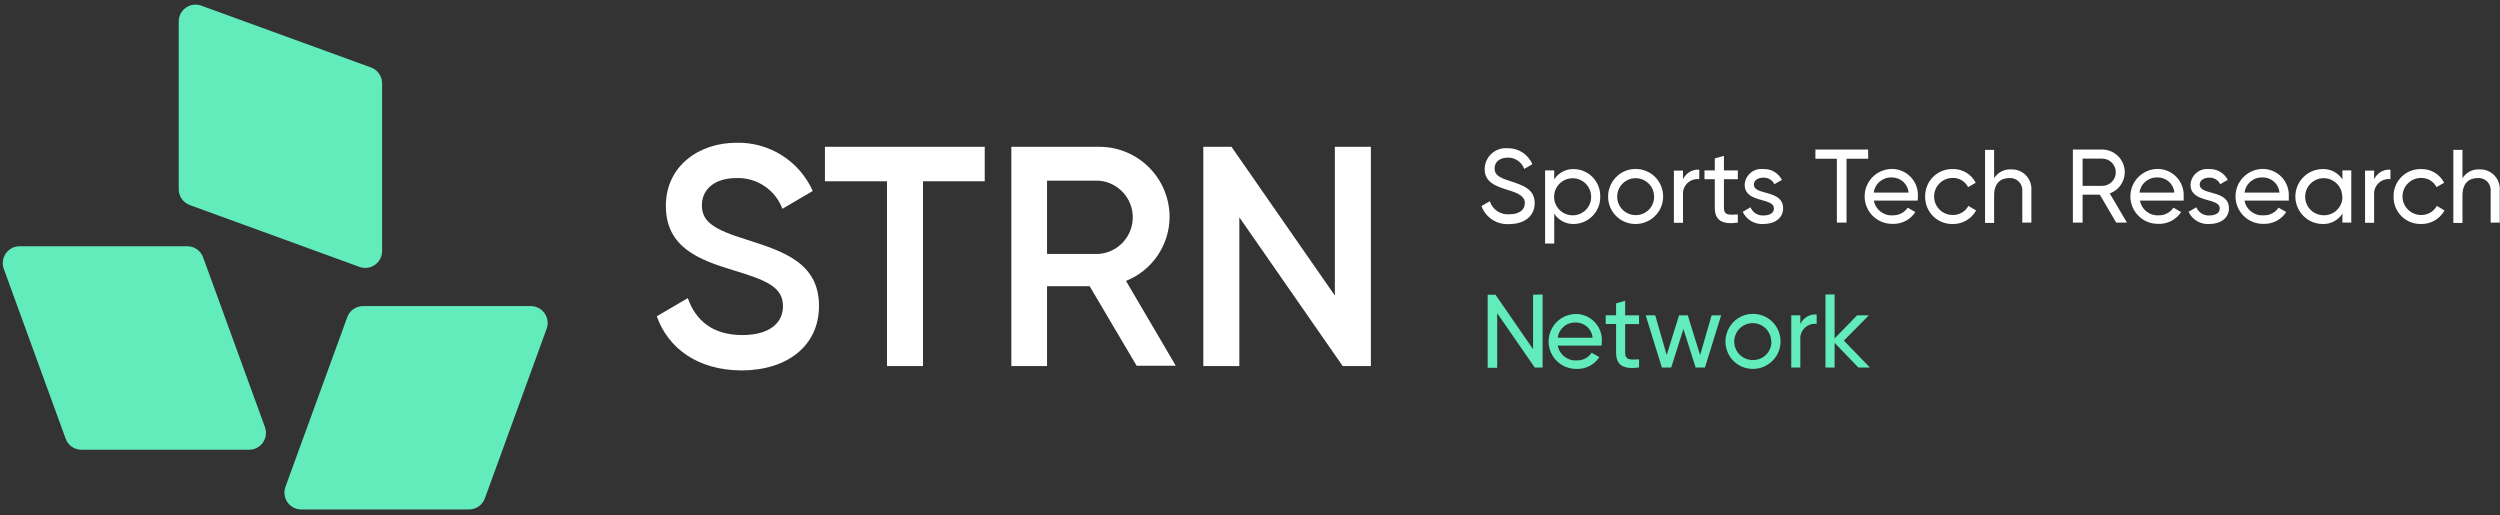
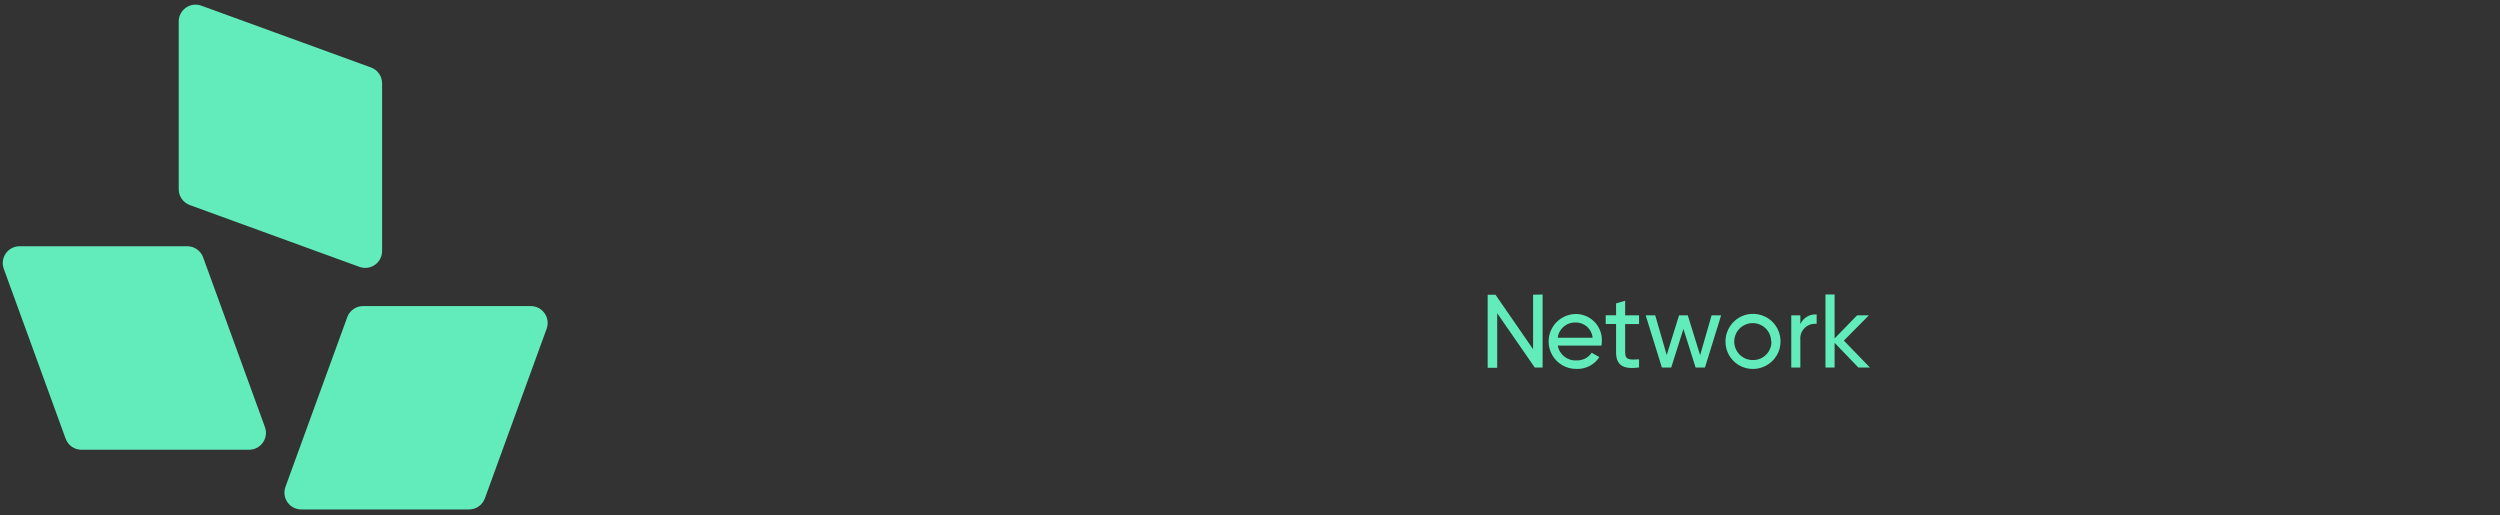
<svg xmlns="http://www.w3.org/2000/svg" height="280" viewBox="0 0 1358 280" width="1358">
  <rect x="0" y="0" width="1358" height="280" fill="#333333" stroke="none" />
  <g fill="none" transform="translate(1 2)">
    <path d="m96.078 9.838v90.947c-.007 3.854 2.403 7.298 6.026 8.612l92.152 33.565c2.81 1.033 5.947.625 8.4-1.093 2.452-1.717 3.908-4.526 3.898-7.52v-91.088c.007-3.854-2.402-7.298-6.025-8.613l-92.152-33.564c-2.833-1.043-5.999-.619-8.459 1.132s-3.896 4.603-3.84 7.622zm66.598 264.902h91.089c3.853.006 7.298-2.403 8.612-6.026l33.565-92.152c1.015-2.81.6-5.938-1.115-8.385-1.713-2.447-4.51-3.907-7.498-3.914h-91.088c-3.854-.007-7.299 2.403-8.613 6.026l-33.565 92.152c-1.032 2.81-.624 5.947 1.093 8.4 1.717 2.452 4.526 3.908 7.52 3.898zm-28.319-32.431h-91.089c-3.853.007-7.298-2.403-8.612-6.025l-33.566-92.152c-1.058-2.807-.672-5.954 1.032-8.422s4.51-3.943 7.51-3.948h91.089c3.853-.007 7.298 2.403 8.612 6.025l33.567 92.153c1.04 2.807.647 5.944-1.054 8.407-1.7 2.462-4.495 3.941-7.488 3.963z" fill="#62ecbc" />
-     <path d="m355.77 169.792 16.835-9.853c4.253 12.051 13.433 20.061 29.595 20.061 15.489 0 22.116-7.089 22.116-15.666 0-10.633-9.357-14.177-27.043-19.564-18.536-5.6-36.577-12.405-36.577-34.876 0-21.94 18.218-34.345 38.279-34.345 17.859-.467 34.24 9.87 41.503 26.193l-16.48 9.676c-3.873-10.376-13.957-17.103-25.023-16.694-11.413 0-18.714 5.813-18.714 14.815 0 9.003 6.628 13.114 23.995 18.537 19.741 6.309 39.625 12.44 39.625 36.081 0 21.762-17.332 35.053-42.177 35.053-23.463-.142-39.661-11.732-45.934-29.418zm178.136-73.331h-33.529v100.374h-19.564v-100.374h-33.707v-18.714h86.8zm56.993 56.992h-23.145v43.382h-19.387v-119.089h47.636c10.17-.046 19.937 3.97 27.131 11.158 7.195 7.188 11.22 16.952 11.182 27.121-.151 15.255-9.504 28.907-23.675 34.557l27.043 46.076h-21.266l-25.52-43.205zm-23.145-17.509h28.071c10.428-.762 18.5-9.445 18.5-19.901s-8.072-19.138-18.5-19.901h-28.07v39.802zm175.904-58.197v119.088h-15.311l-56.142-80.81v80.81h-19.564v-119.088h15.311l56.142 80.81v-80.81zm60.076 32.183 4.537-2.624c1.444 4.564 5.865 7.511 10.633 7.089 5.6 0 8.4-2.552 8.4-6.132s-3.545-5.422-9.357-7.088c-6.38-2.056-12.476-4.04-12.476-11.413.046-3.186 1.418-6.208 3.786-8.34 2.367-2.133 5.517-3.182 8.69-2.895 5.839-.15 11.171 3.298 13.433 8.683l-4.43 2.552c-1.343-3.788-4.986-6.27-9.003-6.132-4.253 0-7.089 2.269-7.089 5.884s2.8 5.068 8.365 6.805c6.911 2.304 13.433 4.324 13.433 11.98 0 7.088-5.636 11.412-13.717 11.412-6.688.519-12.904-3.48-15.205-9.782zm64.506-5.176c.096 3.888-1.368 7.653-4.064 10.455-2.696 2.803-6.401 4.411-10.29 4.467-4.287.116-8.322-2.022-10.633-5.635v16.232h-4.962v-39.696h4.962v4.856c2.324-3.594 6.354-5.717 10.633-5.6 3.889.056 7.594 1.664 10.29 4.466 2.696 2.803 4.16 6.568 4.065 10.455zm-4.926 0c-.078-5.53-4.604-9.962-10.136-9.923-5.53.039-9.994 4.534-9.995 10.065 0 5.531 4.463 10.027 9.994 10.066 2.716.05 5.334-1.013 7.247-2.94 1.914-1.927 2.958-4.552 2.89-7.268zm9.216 0c-.015-6.056 3.624-11.522 9.216-13.847 5.592-2.324 12.034-1.046 16.316 3.236s5.56 10.724 3.236 16.316-7.791 9.231-13.847 9.217c-3.966.029-7.778-1.534-10.583-4.339-2.805-2.804-4.367-6.616-4.339-10.583zm24.986 0c-.039-5.525-4.54-9.978-10.065-9.959-5.526.02-9.995 4.504-9.995 10.03s4.469 10.011 9.995 10.03c2.687.04 5.275-1.013 7.173-2.917 1.897-1.904 2.94-4.496 2.892-7.184zm24.527-14.602v5.175c-2.393-.295-4.79.519-6.51 2.21-1.719 1.692-2.571 4.075-2.315 6.473v15.028h-4.962v-28.354h4.962v4.749c1.54-3.44 5.066-5.55 8.825-5.281zm13.397 5.175v15.382c0 4.324 2.482 4.04 7.55 3.792v4.43c-8.542 1.135-12.512-1.134-12.512-8.222v-15.382h-5.6v-4.75h5.6v-6.486l4.963-1.453v7.94h7.549v4.749zm32.147 15.843c0 5.28-4.536 8.506-10.633 8.506-4.778.348-9.276-2.288-11.306-6.628l4.253-2.445c1.148 2.86 4.014 4.652 7.089 4.43 3.013 0 5.6-1.099 5.6-3.863 0-6.061-15.879-2.623-15.879-12.866.14-2.48 1.295-4.792 3.192-6.394 1.898-1.603 4.37-2.354 6.839-2.077 4.264-.22 8.26 2.084 10.207 5.883l-4.111 2.34c-1.113-2.32-3.53-3.725-6.096-3.545-2.552 0-5.033 1.24-5.033 3.793 0 6.025 15.878 2.48 15.878 12.866zm46.218-26.937h-11.767v34.699h-5.246v-34.699h-11.66v-4.998h28.638zm13.255 30.729c3.268.15 6.376-1.424 8.188-4.147l4.182 2.375c-2.735 4.19-7.476 6.628-12.476 6.415-8.24.088-14.992-6.521-15.08-14.762-.089-8.24 6.52-14.993 14.761-15.081 3.906-.006 7.641 1.599 10.325 4.436 2.683 2.838 4.077 6.657 3.853 10.556.01.737-.05 1.473-.178 2.198h-23.746c.856 4.87 5.236 8.32 10.172 8.01zm-10.242-12.334h18.926c-.391-4.715-4.379-8.314-9.109-8.223-4.947-.258-9.244 3.372-9.817 8.294zm27.929 2.126c-.078-3.98 1.469-7.821 4.284-10.637 2.816-2.815 6.657-4.362 10.637-4.284 5.271-.16 10.16 2.74 12.547 7.443l-4.147 2.375c-1.58-3.167-4.863-5.12-8.4-4.998-5.559 0-10.065 4.507-10.065 10.066 0 5.56 4.506 10.066 10.065 10.066 3.554.085 6.86-1.814 8.578-4.927l4.182 2.446c-2.542 4.648-7.463 7.492-12.76 7.372-3.98.078-7.821-1.47-10.637-4.285-2.815-2.815-4.362-6.656-4.284-10.637zm57.701-3.224v17.402h-4.926v-17.12c.163-1.925-.531-3.825-1.897-5.191-1.367-1.366-3.267-2.06-5.192-1.897-4.537 0-8.223 2.658-8.223 9.357v15.028h-4.926v-39.696h4.926v15.417c1.94-3.174 5.466-5.026 9.18-4.82 3.053-.133 6.017 1.054 8.133 3.26 2.117 2.204 3.183 5.213 2.925 8.26zm37.18 2.197h-9.357v15.205h-5.281v-39.697h15.878c5.976-.018 11.095 4.273 12.12 10.16s-2.343 11.656-7.973 13.658l9.357 15.879h-5.848zm-9.357-4.75h10.633c4.09 0 7.407-3.316 7.407-7.407s-3.316-7.408-7.407-7.408h-10.633zm41.149 15.985c3.268.15 6.375-1.424 8.188-4.147l4.182 2.375c-2.735 4.19-7.477 6.628-12.476 6.415-8.241.088-14.993-6.521-15.081-14.762-.088-8.24 6.521-14.993 14.762-15.081 3.906-.006 7.64 1.599 10.324 4.436 2.684 2.838 4.078 6.657 3.853 10.556.051.732.051 1.466 0 2.198h-23.747c.835 4.809 5.12 8.243 9.995 8.01zm-10.243-12.334h18.927c-.392-4.715-4.38-8.314-9.11-8.223-4.947-.258-9.244 3.372-9.817 8.294zm48.593 8.542c0 5.28-4.537 8.506-10.633 8.506-4.779.348-9.276-2.288-11.307-6.628l4.254-2.445c1.148 2.86 4.013 4.652 7.088 4.43 3.013 0 5.6-1.099 5.6-3.863 0-6.061-15.878-2.623-15.878-12.866.14-2.48 1.294-4.792 3.192-6.394 1.897-1.603 4.37-2.354 6.838-2.077 4.264-.22 8.26 2.084 10.208 5.883l-4.112 2.34c-1.113-2.32-3.53-3.725-6.096-3.545-2.552 0-5.033 1.24-5.033 3.793 0 6.025 15.879 2.48 15.879 12.866zm18.784 3.792c3.257.145 6.351-1.43 8.152-4.147l4.183 2.375c-2.735 4.19-7.477 6.628-12.476 6.415-8.241.088-14.993-6.521-15.081-14.762-.088-8.24 6.52-14.993 14.762-15.081 3.905-.006 7.64 1.599 10.324 4.436 2.684 2.838 4.077 6.657 3.853 10.556.052.732.052 1.466 0 2.198h-24.03c.861 4.928 5.325 8.395 10.313 8.01zm-10.278-12.334h18.927c-.392-4.715-4.38-8.314-9.11-8.223-4.96-.277-9.279 3.358-9.852 8.294zm57.949-12.051v28.355h-4.82v-4.891c-2.31 3.613-6.345 5.751-10.633 5.635-8.24 0-14.921-6.68-14.921-14.922 0-8.24 6.68-14.921 14.921-14.921 4.279-.117 8.309 2.006 10.633 5.6v-4.856zm-4.926 14.177c-.059-5.54-4.584-9.991-10.124-9.959-5.541.033-10.014 4.537-10.007 10.077.006 5.541 4.489 10.035 10.03 10.055 2.724.078 5.36-.967 7.291-2.89 1.931-1.925 2.985-4.558 2.916-7.283zm26.192-14.602v5.175c-2.396-.293-4.795.52-6.519 2.21s-2.586 4.072-2.342 6.473v15.028h-4.926v-28.354h4.926v4.749c1.56-3.439 5.094-5.545 8.861-5.281zm1.701 14.602c-.088-3.983 1.456-7.83 4.274-10.648 2.817-2.817 6.664-4.361 10.648-4.273 5.269-.15 10.153 2.747 12.547 7.443l-4.147 2.375c-1.587-3.16-4.865-5.111-8.4-4.998-5.56 0-10.066 4.507-10.066 10.066 0 5.56 4.507 10.066 10.066 10.066 3.554.085 6.86-1.814 8.577-4.927l4.182 2.446c-2.541 4.648-7.463 7.492-12.76 7.372-3.983.088-7.83-1.456-10.647-4.273-2.818-2.818-4.362-6.665-4.274-10.649zm57.666-3.224v17.402h-4.926v-17.12c.176-1.928-.514-3.835-1.883-5.205-1.37-1.37-3.277-2.06-5.206-1.883-4.537 0-8.223 2.658-8.223 9.357v15.028h-4.962v-39.696h4.962v15.417c1.94-3.174 5.466-5.026 9.18-4.82 3.054-.133 6.017 1.054 8.134 3.26 2.116 2.204 3.182 5.213 2.924 8.26z" fill="#fff" />
    <path d="m836.944 157.954v39.697h-4.253l-20.415-29.524v29.665h-5.175v-39.696h4.253l20.416 29.595v-29.595zm18.466 35.798c3.27.164 6.385-1.413 8.187-4.147l4.183 2.375c-2.735 4.19-7.477 6.628-12.476 6.415-5.331.063-10.29-2.722-13.011-7.307-2.72-4.585-2.788-10.273-.177-14.922 2.61-4.648 7.502-7.55 12.833-7.614 3.906-.007 7.641 1.598 10.325 4.436 2.683 2.838 4.077 6.657 3.853 10.556-.007.736-.066 1.47-.178 2.198h-23.746c.842 4.894 5.253 8.355 10.207 8.01zm-10.243-12.299h18.927c-.392-4.734-4.395-8.35-9.145-8.258-4.922-.24-9.193 3.365-9.782 8.258zm36.613-7.407v15.346c0 4.324 2.516 4.04 7.55 3.793v4.43c-8.507 1.134-12.477-1.134-12.477-8.223v-15.382h-5.635v-4.75h5.635v-6.45l4.927-1.453v7.94h7.55v4.749zm52.136-4.75-8.789 28.355h-5.069l-6.628-20.983-6.627 20.983h-5.069l-8.79-28.355h5.175l6.238 21.55 6.699-21.55h4.749l6.699 21.62 6.238-21.62zm2.375 14.177c-.014-6.056 3.625-11.522 9.217-13.847 5.592-2.324 12.034-1.046 16.316 3.236s5.56 10.724 3.236 16.316-7.791 9.231-13.847 9.217c-3.97.038-7.787-1.522-10.594-4.328-2.806-2.807-4.366-6.625-4.328-10.594zm24.81 0c-.039-5.53-4.547-9.985-10.077-9.96-5.53.027-9.996 4.524-9.983 10.055.013 5.53 4.5 10.007 10.03 10.007 2.709.078 5.33-.959 7.254-2.868 1.922-1.91 2.977-4.524 2.918-7.234zm24.704-14.673v5.14c-2.396-.293-4.795.52-6.52 2.21-1.723 1.69-2.585 4.071-2.34 6.473v15.028h-4.927v-28.355h4.926v4.75c1.556-3.44 5.098-5.537 8.861-5.246zm22.684 28.851-12.937-13.433v13.433h-4.962v-39.697h4.962v23.889l12.228-12.547h6.379l-13.574 13.717 14.177 14.638z" fill="#62ecbc" />
  </g>
</svg>